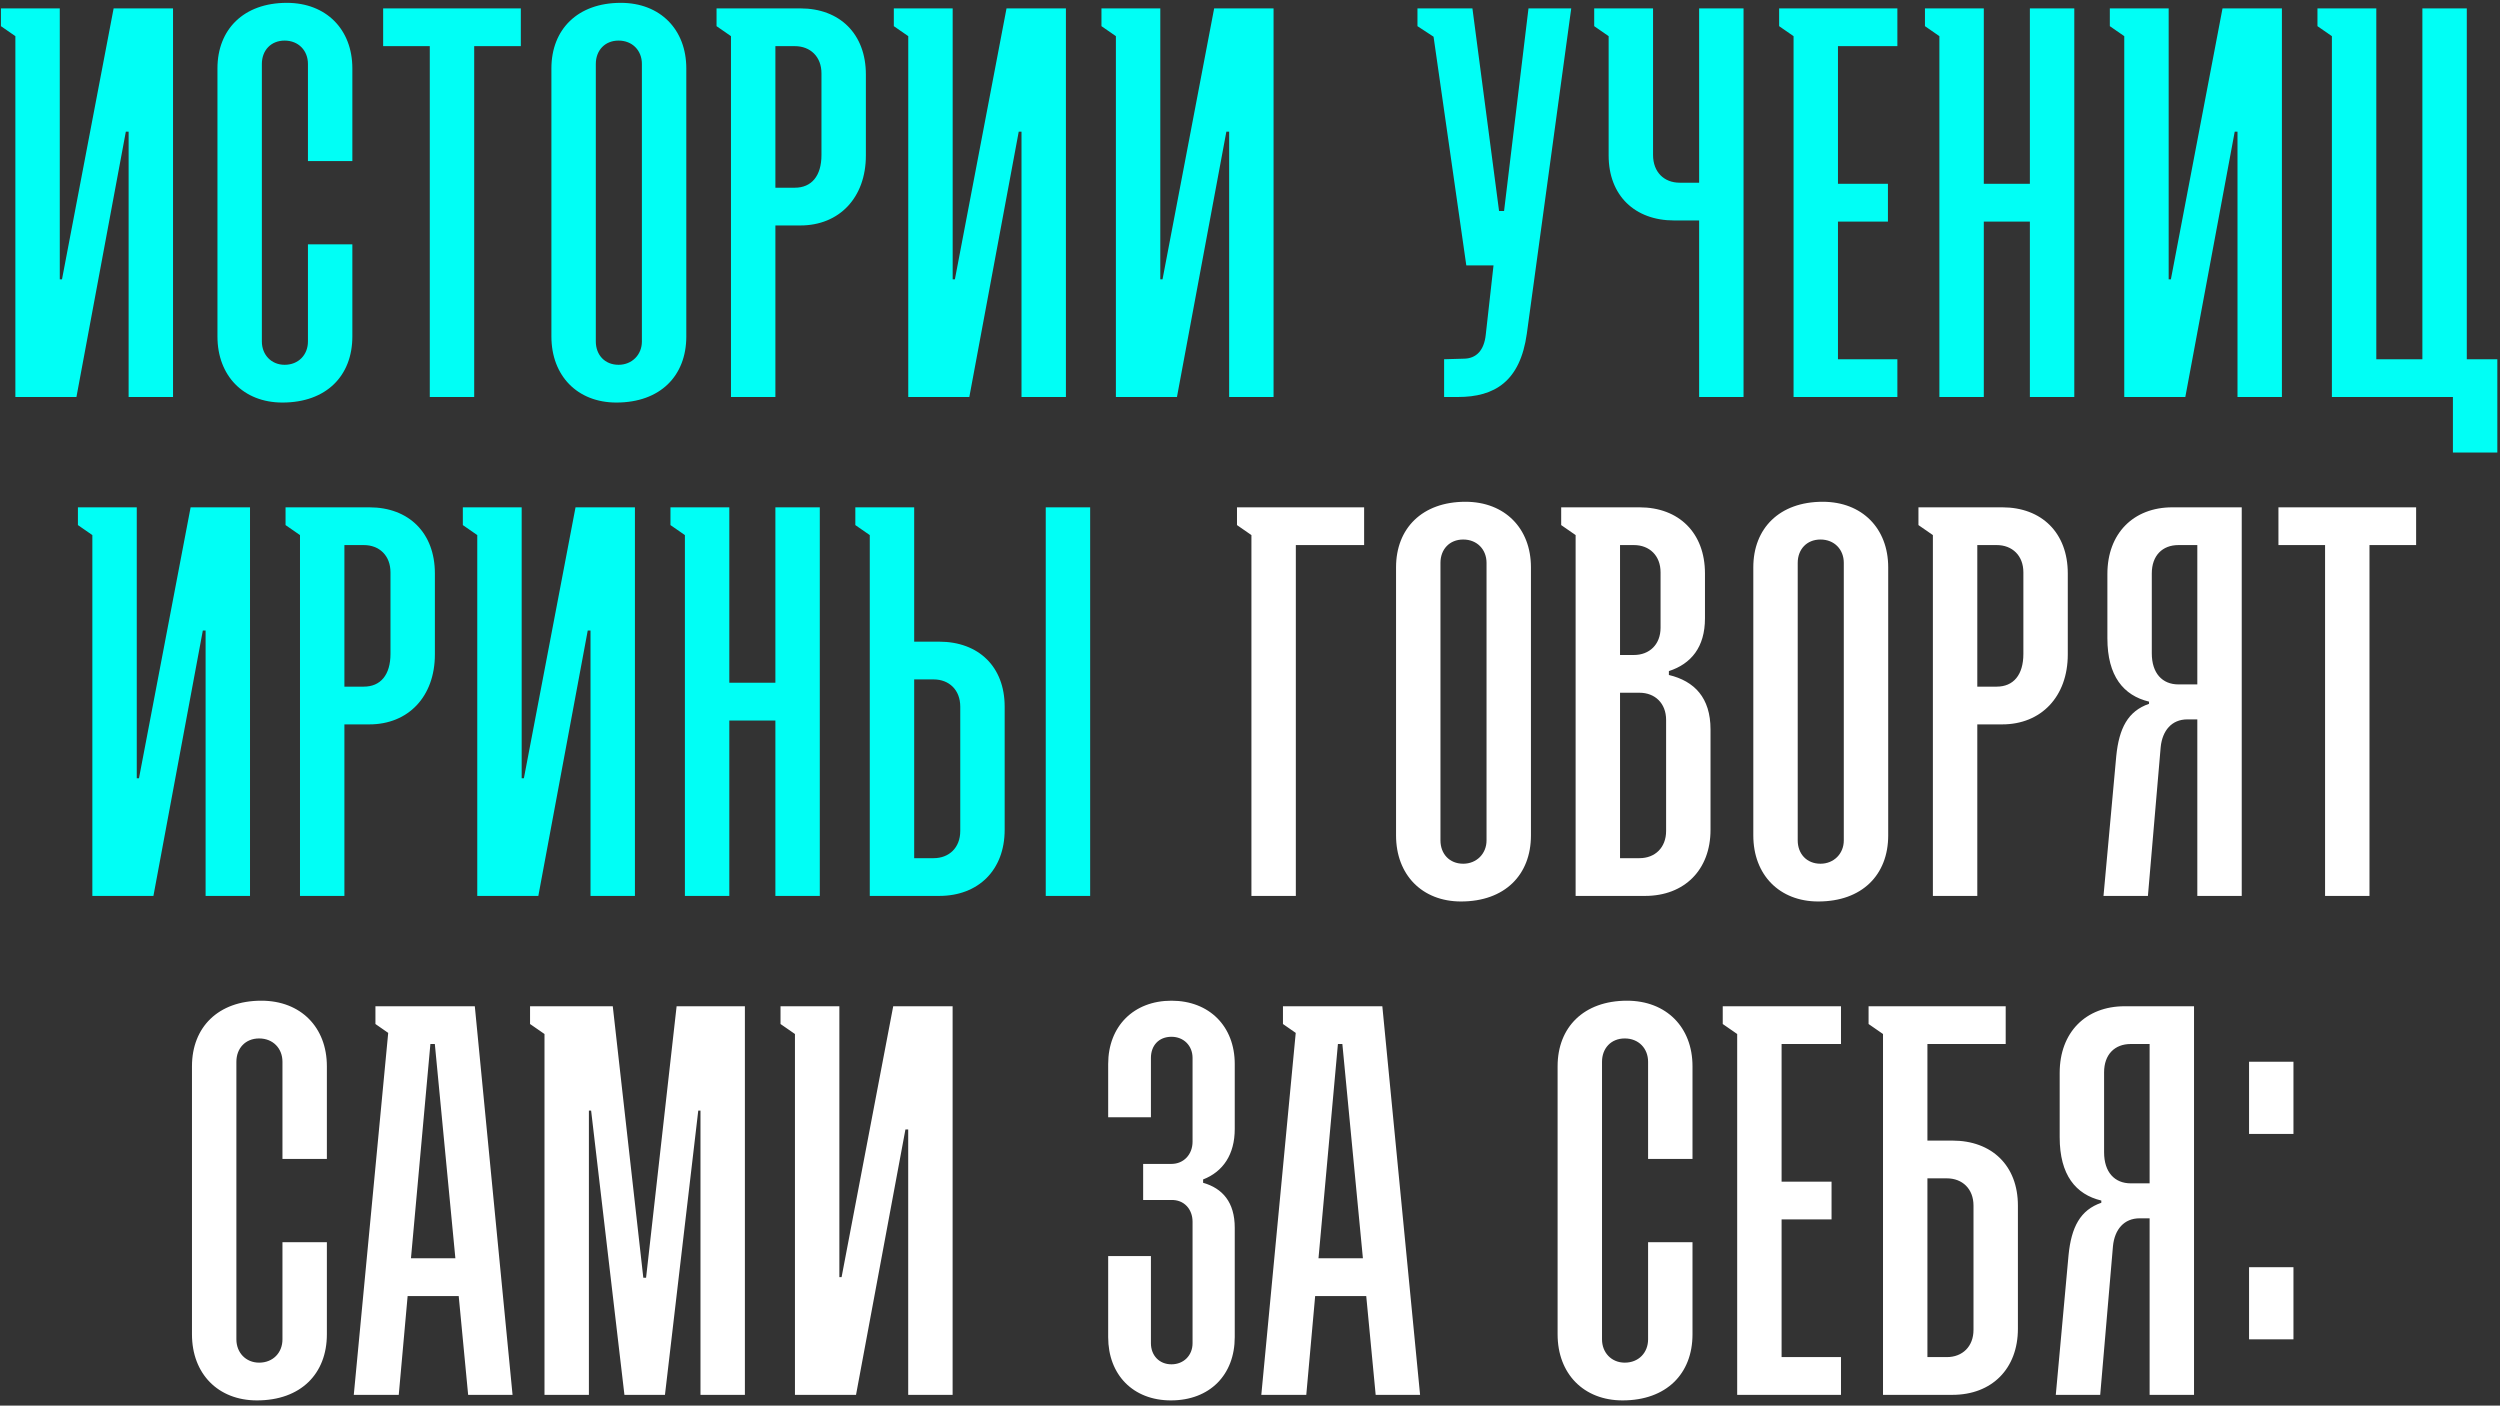
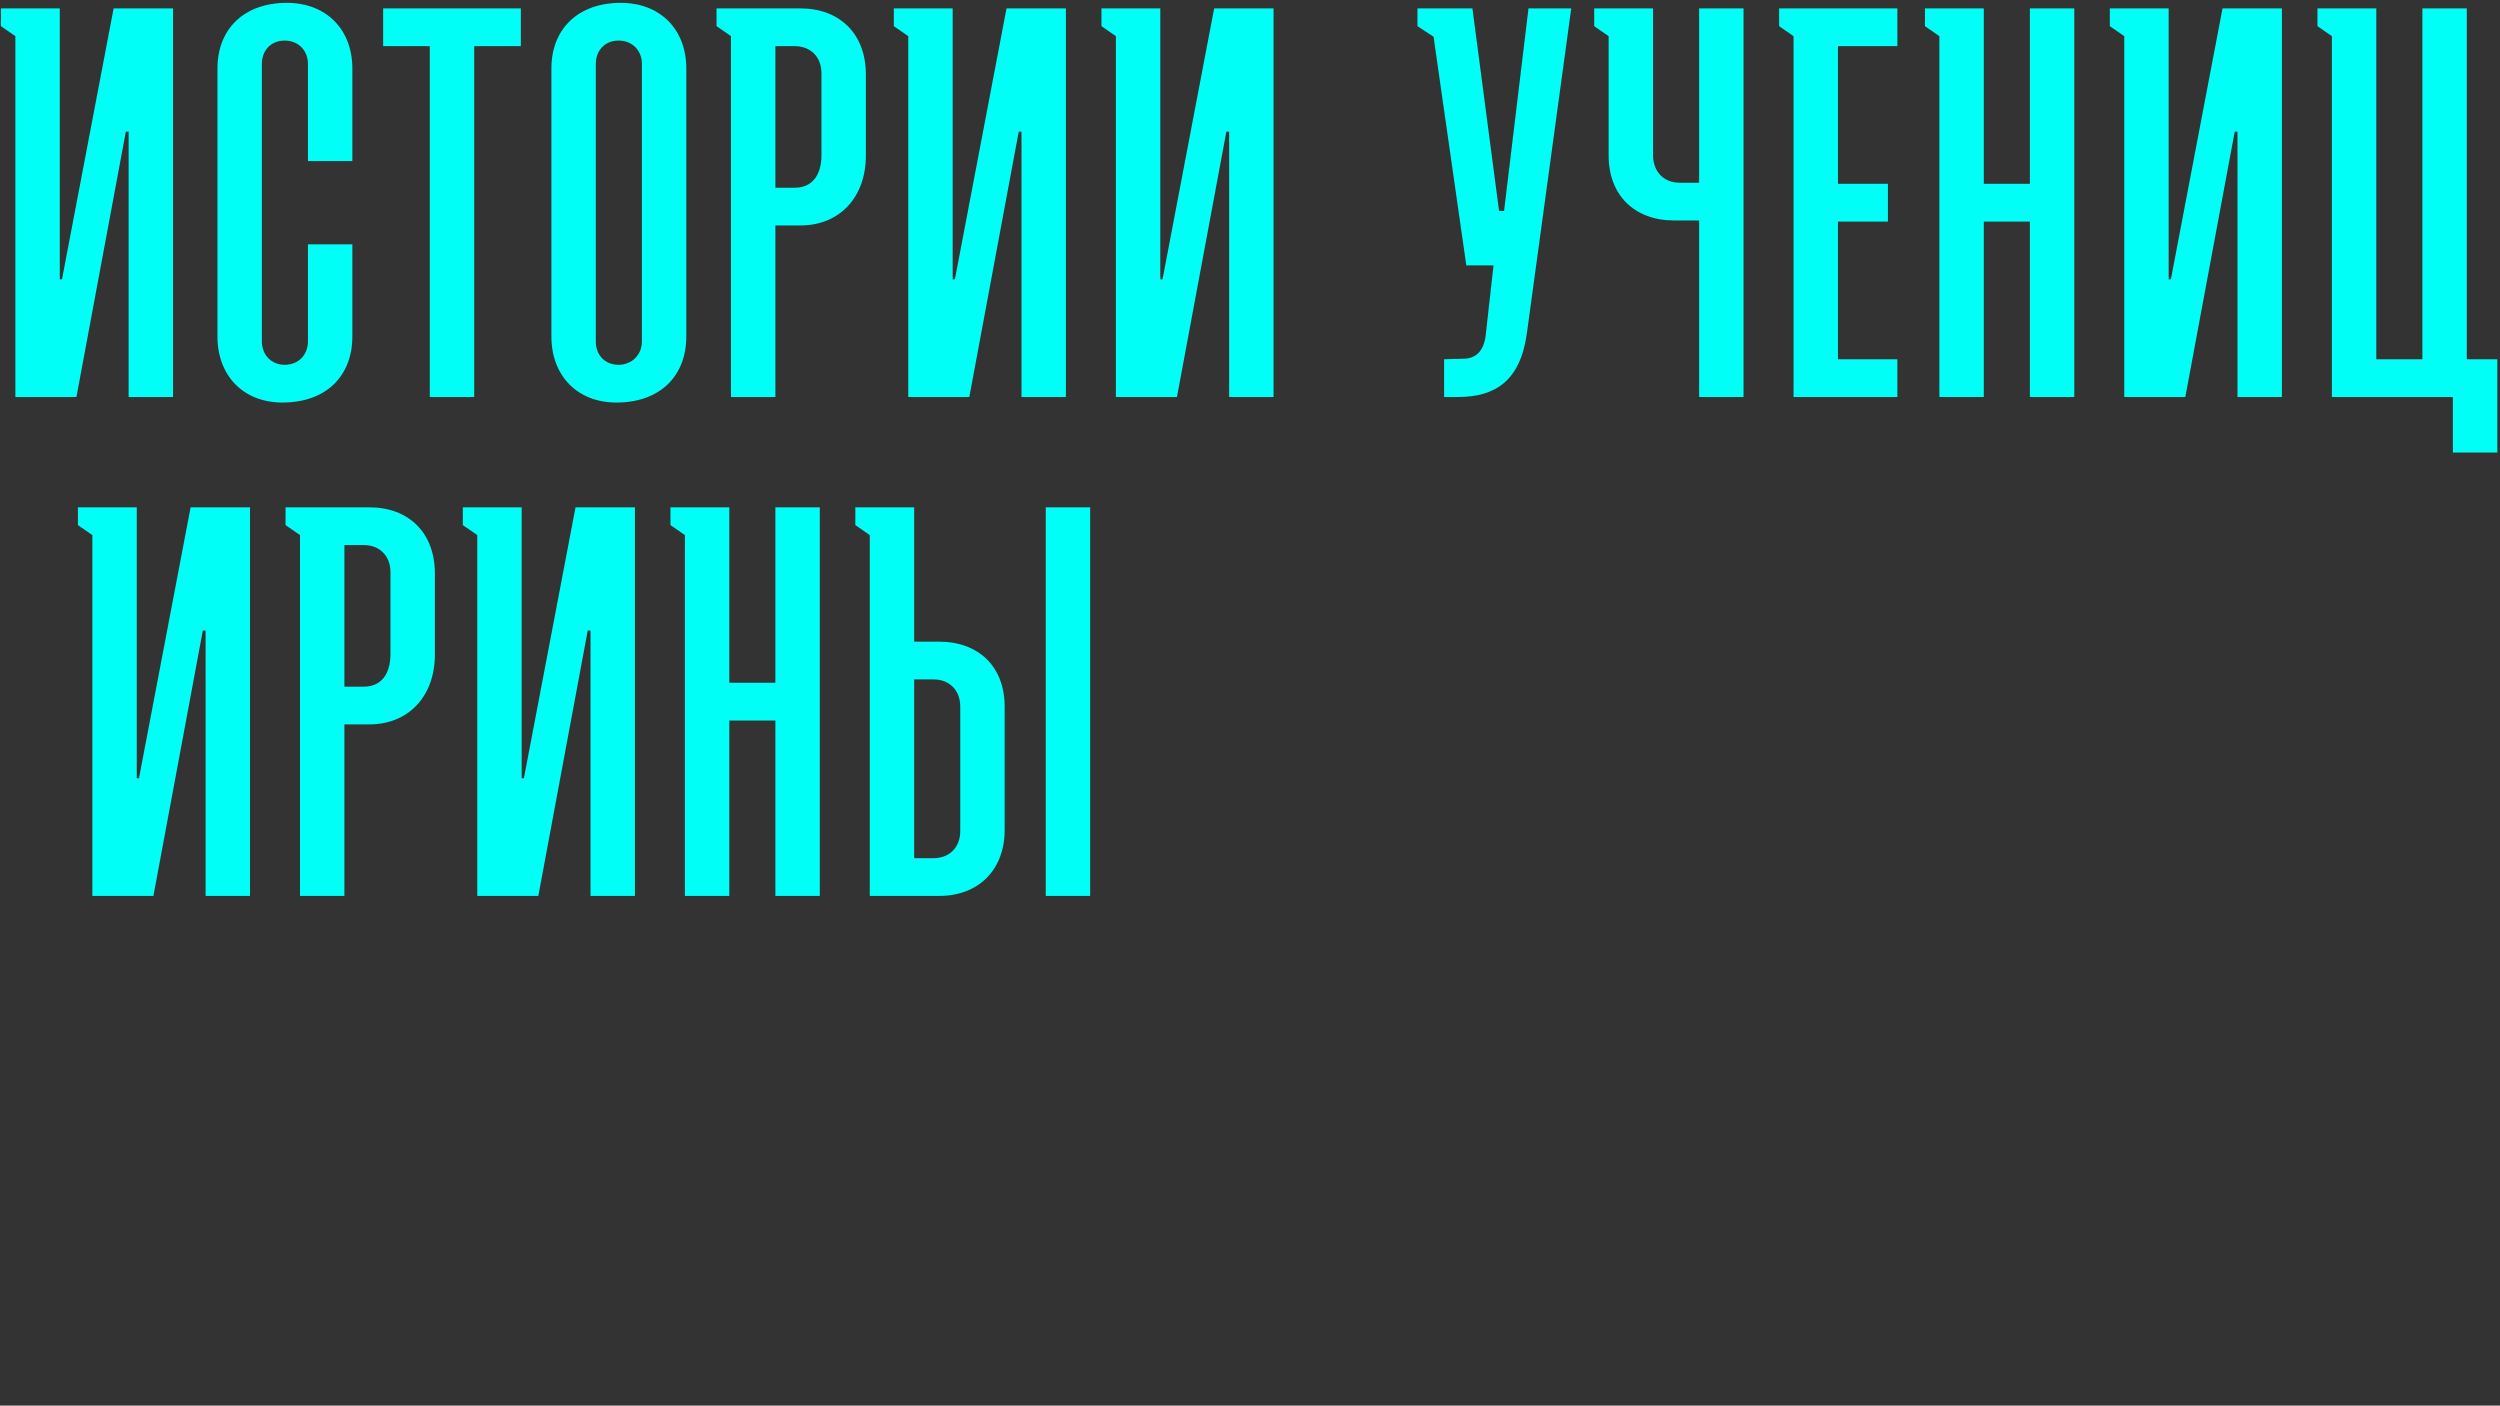
<svg xmlns="http://www.w3.org/2000/svg" width="466" height="262" viewBox="0 0 466 262" fill="none">
  <rect x="0" y="0" width="466" height="262" fill="#333333" stroke="none" />
  <path d="M0.174 1.565H11.143V52.063H11.557L21.18 1.565H32.253V74H23.974V24.537H23.457L14.247 74H2.865V6.739L0.174 4.876V1.565ZM57.4 45.543H65.679V62.721C65.679 70.068 60.815 75.035 52.64 75.035C45.397 75.035 40.533 70.068 40.533 62.721V12.741C40.533 5.497 45.397 0.53 53.468 0.53C60.815 0.53 65.679 5.497 65.679 12.741V30.022H57.4V11.913C57.4 9.429 55.641 7.567 53.054 7.567C50.467 7.567 48.812 9.429 48.812 11.913V63.652C48.812 66.136 50.571 67.998 53.054 67.998C55.641 67.998 57.4 66.136 57.4 63.652V45.543ZM71.419 8.602V1.565H97.082V8.602H88.39V74H80.111V8.602H71.419ZM102.782 62.721V12.741C102.782 5.497 107.646 0.53 115.717 0.53C123.064 0.53 127.927 5.497 127.927 12.741V62.721C127.927 70.068 123.064 75.035 114.889 75.035C107.646 75.035 102.782 70.068 102.782 62.721ZM115.303 67.998C117.786 67.998 119.649 66.136 119.649 63.652V11.913C119.649 9.429 117.89 7.567 115.303 7.567C112.716 7.567 111.06 9.429 111.06 11.913V63.652C111.06 66.136 112.716 67.998 115.303 67.998ZM136.255 74V6.739L133.564 4.876V1.565H149.19C156.537 1.565 161.4 6.325 161.4 13.879V28.987C161.4 36.851 156.433 42.025 149.19 42.025H144.533V74H136.255ZM144.533 34.989H148.155C151.259 34.989 153.122 32.816 153.122 28.883V13.672C153.122 10.568 151.052 8.602 148.155 8.602H144.533V34.989ZM166.609 1.565H177.578V52.063H177.992L187.615 1.565H198.687V74H190.409V24.537H189.892L180.682 74H169.299V6.739L166.609 4.876V1.565ZM205.312 1.565H216.281V52.063H216.695L226.318 1.565H237.391V74H229.112V24.537H228.595L219.385 74H208.003V6.739L205.312 4.876V1.565ZM273.32 49.476L267.215 6.842L264.214 4.876V1.565H274.459L279.425 39.335H280.357L284.91 1.565H292.878L284.599 62.203C283.358 71.103 278.598 74 271.768 74H269.181V66.963L272.803 66.86C275.183 66.86 276.632 65.308 276.942 62.41L278.391 49.476H273.32ZM316.717 74V41.094H312.061C304.714 41.094 299.85 36.437 299.85 28.987V6.739L297.16 4.876V1.565H308.129V28.883C308.129 32.091 310.198 34.057 313.096 34.057H316.717V1.565H324.996V74H316.717ZM334.319 74V6.739L331.629 4.876V1.565H353.67V8.602H342.597V34.264H351.91V41.301H342.597V66.963H353.67V74H334.319ZM358.812 4.876V1.565H369.781V34.264H378.369V1.565H386.648V74H378.369V41.301H369.781V74H361.502V6.739L358.812 4.876ZM393.271 1.565H404.24V52.063H404.654L414.277 1.565H425.349V74H417.071V24.537H416.554L407.344 74H395.962V6.739L393.271 4.876V1.565ZM434.665 74V6.739L431.975 4.876V1.565H442.943V66.963H451.532V1.565H459.81V66.963H465.502V84.348H457.223V74H434.665ZM14.524 94.565H25.493V145.063H25.907L35.53 94.565H46.602V167H38.324V117.537H37.806L28.597 167H17.214V99.739L14.524 97.876V94.565ZM55.918 167V99.739L53.227 97.876V94.565H68.853C76.199 94.565 81.063 99.325 81.063 106.879V121.987C81.063 129.851 76.096 135.025 68.853 135.025H64.196V167H55.918ZM64.196 127.989H67.818C70.922 127.989 72.785 125.816 72.785 121.883V106.672C72.785 103.568 70.715 101.602 67.818 101.602H64.196V127.989ZM86.272 94.565H97.24V145.063H97.654L107.278 94.565H118.35V167H110.072V117.537H109.554L100.345 167H88.962V99.739L86.272 97.876V94.565ZM124.975 97.876V94.565H135.944V127.264H144.532V94.565H152.811V167H144.532V134.301H135.944V167H127.665V99.739L124.975 97.876ZM175.059 119.607C182.406 119.607 187.27 124.263 187.27 131.714V154.686C187.27 162.137 182.406 167 175.059 167H162.125V99.739L159.434 97.876V94.565H170.403V119.607H175.059ZM194.927 94.565H203.205V167H194.927V94.565ZM170.403 159.963H174.025C176.922 159.963 178.992 157.997 178.992 154.893V131.714C178.992 128.609 176.922 126.643 174.025 126.643H170.403V159.963Z" fill="#00FFF6" />
-   <path d="M233.266 167V99.739L230.576 97.876V94.565H254.272V101.602H241.544V167H233.266ZM260.223 155.721V105.741C260.223 98.497 265.086 93.53 273.158 93.53C280.505 93.53 285.368 98.497 285.368 105.741V155.721C285.368 163.068 280.505 168.035 272.33 168.035C265.086 168.035 260.223 163.068 260.223 155.721ZM272.744 160.998C275.227 160.998 277.09 159.136 277.09 156.652V104.913C277.09 102.429 275.331 100.567 272.744 100.567C270.157 100.567 268.501 102.429 268.501 104.913V156.652C268.501 159.136 270.157 160.998 272.744 160.998ZM306.631 167H293.696V99.739L291.005 97.876V94.565H305.596C312.943 94.565 317.806 99.325 317.806 106.879V115.261C317.806 120.642 315.219 123.746 311.08 125.091V125.816C315.84 126.954 318.841 130.058 318.841 135.956V154.686C318.841 162.137 313.978 167 306.631 167ZM301.974 122.09H304.561C307.458 122.09 309.528 120.124 309.528 117.02V106.672C309.528 103.568 307.458 101.602 304.561 101.602H301.974V122.09ZM301.974 159.963H305.596C308.493 159.963 310.563 157.997 310.563 154.893V134.197C310.563 131.093 308.493 129.127 305.596 129.127H301.974V159.963ZM326.817 155.721V105.741C326.817 98.497 331.68 93.53 339.752 93.53C347.099 93.53 351.962 98.497 351.962 105.741V155.721C351.962 163.068 347.099 168.035 338.924 168.035C331.68 168.035 326.817 163.068 326.817 155.721ZM339.338 160.998C341.821 160.998 343.684 159.136 343.684 156.652V104.913C343.684 102.429 341.925 100.567 339.338 100.567C336.751 100.567 335.095 102.429 335.095 104.913V156.652C335.095 159.136 336.751 160.998 339.338 160.998ZM360.29 167V99.739L357.599 97.876V94.565H373.225C380.572 94.565 385.435 99.325 385.435 106.879V121.987C385.435 129.851 380.468 135.025 373.225 135.025H368.568V167H360.29ZM368.568 127.989H372.19C375.294 127.989 377.157 125.816 377.157 121.883V106.672C377.157 103.568 375.087 101.602 372.19 101.602H368.568V127.989ZM417.859 167H409.58V134.094H407.718C404.82 134.094 403.061 136.163 402.751 139.268L400.371 167H392.092L394.472 140.923C394.99 135.75 396.646 132.542 400.578 131.196V130.783C395.818 129.644 392.817 126.023 392.817 118.986V106.982C392.817 99.429 397.68 94.565 404.924 94.565H417.859V167ZM409.58 127.575V101.602H406.062C403.061 101.602 401.095 103.568 401.095 106.879V121.78C401.095 125.505 403.061 127.575 406.062 127.575H409.58ZM424.701 101.602V94.565H450.364V101.602H441.672V167H433.393V101.602H424.701ZM52.651 231.543H60.929V248.721C60.929 256.068 56.066 261.035 47.891 261.035C40.647 261.035 35.784 256.068 35.784 248.721V198.741C35.784 191.497 40.647 186.53 48.719 186.53C56.066 186.53 60.929 191.497 60.929 198.741V216.022H52.651V197.913C52.651 195.429 50.892 193.567 48.305 193.567C45.718 193.567 44.062 195.429 44.062 197.913V249.652C44.062 252.136 45.821 253.998 48.305 253.998C50.892 253.998 52.651 252.136 52.651 249.652V231.543ZM69.981 190.876V187.565H88.504L95.54 260H87.262L85.503 241.581H75.983L74.327 260H65.945L72.361 192.532L69.981 190.876ZM76.604 234.544H84.882L81.053 194.602H80.225L76.604 234.544ZM101.493 260V192.739L98.802 190.876V187.565H114.22L119.912 238.166H120.429L126.121 187.565H138.848V260H130.57V207.019H130.156L123.947 260H116.394L110.185 207.019H109.771V260H101.493ZM145.489 187.565H156.457V238.063H156.871L166.495 187.565H177.567V260H169.289V210.537H168.771L159.562 260H148.179V192.739L145.489 190.876V187.565ZM213.083 223.679V216.953H218.36C220.637 216.953 222.292 215.194 222.292 212.814V197.189C222.292 194.912 220.637 193.256 218.36 193.256C215.98 193.256 214.532 194.912 214.532 197.189V208.261H206.564V198.327C206.564 191.29 211.324 186.53 218.36 186.53C225.397 186.53 230.157 191.29 230.157 198.327V210.434C230.157 215.194 227.984 218.402 224.259 219.85V220.471C227.88 221.506 230.157 224.093 230.157 228.853V249.238C230.157 256.275 225.5 261.035 218.257 261.035C211.22 261.035 206.564 256.275 206.564 249.238V234.13H214.532V250.377C214.532 252.653 216.084 254.309 218.36 254.309C220.637 254.309 222.292 252.653 222.292 250.377V227.715C222.292 225.438 220.74 223.576 218.257 223.679H213.083ZM239.144 190.876V187.565H257.667L264.703 260H256.425L254.666 241.581H245.146L243.49 260H235.108L241.524 192.532L239.144 190.876ZM245.767 234.544H254.045L250.216 194.602H249.388L245.767 234.544ZM307.204 231.543H315.482V248.721C315.482 256.068 310.619 261.035 302.444 261.035C295.2 261.035 290.337 256.068 290.337 248.721V198.741C290.337 191.497 295.2 186.53 303.272 186.53C310.619 186.53 315.482 191.497 315.482 198.741V216.022H307.204V197.913C307.204 195.429 305.445 193.567 302.858 193.567C300.271 193.567 298.615 195.429 298.615 197.913V249.652C298.615 252.136 300.374 253.998 302.858 253.998C305.445 253.998 307.204 252.136 307.204 249.652V231.543ZM323.81 260V192.739L321.119 190.876V187.565H343.16V194.602H332.088V220.264H341.401V227.301H332.088V252.963H343.16V260H323.81ZM363.928 212.607C371.275 212.607 376.138 217.263 376.138 224.714V247.686C376.138 255.137 371.275 260 363.928 260H350.993V192.739L348.302 190.876V187.565H373.862V194.602H359.271V212.607H363.928ZM359.271 252.963H362.893C365.79 252.963 367.86 250.997 367.86 247.893V224.714C367.86 221.609 365.79 219.643 362.893 219.643H359.271V252.963ZM408.966 260H400.688V227.094H398.825C395.928 227.094 394.169 229.163 393.858 232.268L391.478 260H383.2L385.58 233.923C386.097 228.75 387.753 225.542 391.685 224.196V223.783C386.925 222.644 383.924 219.023 383.924 211.986V199.982C383.924 192.429 388.788 187.565 396.031 187.565H408.966V260ZM400.688 220.575V194.602H397.169C394.169 194.602 392.202 196.568 392.202 199.879V214.78C392.202 218.505 394.169 220.575 397.169 220.575H400.688ZM419.223 211.365V197.913H427.501V211.365H419.223ZM419.223 249.652V236.2H427.501V249.652H419.223Z" fill="white" />
</svg>